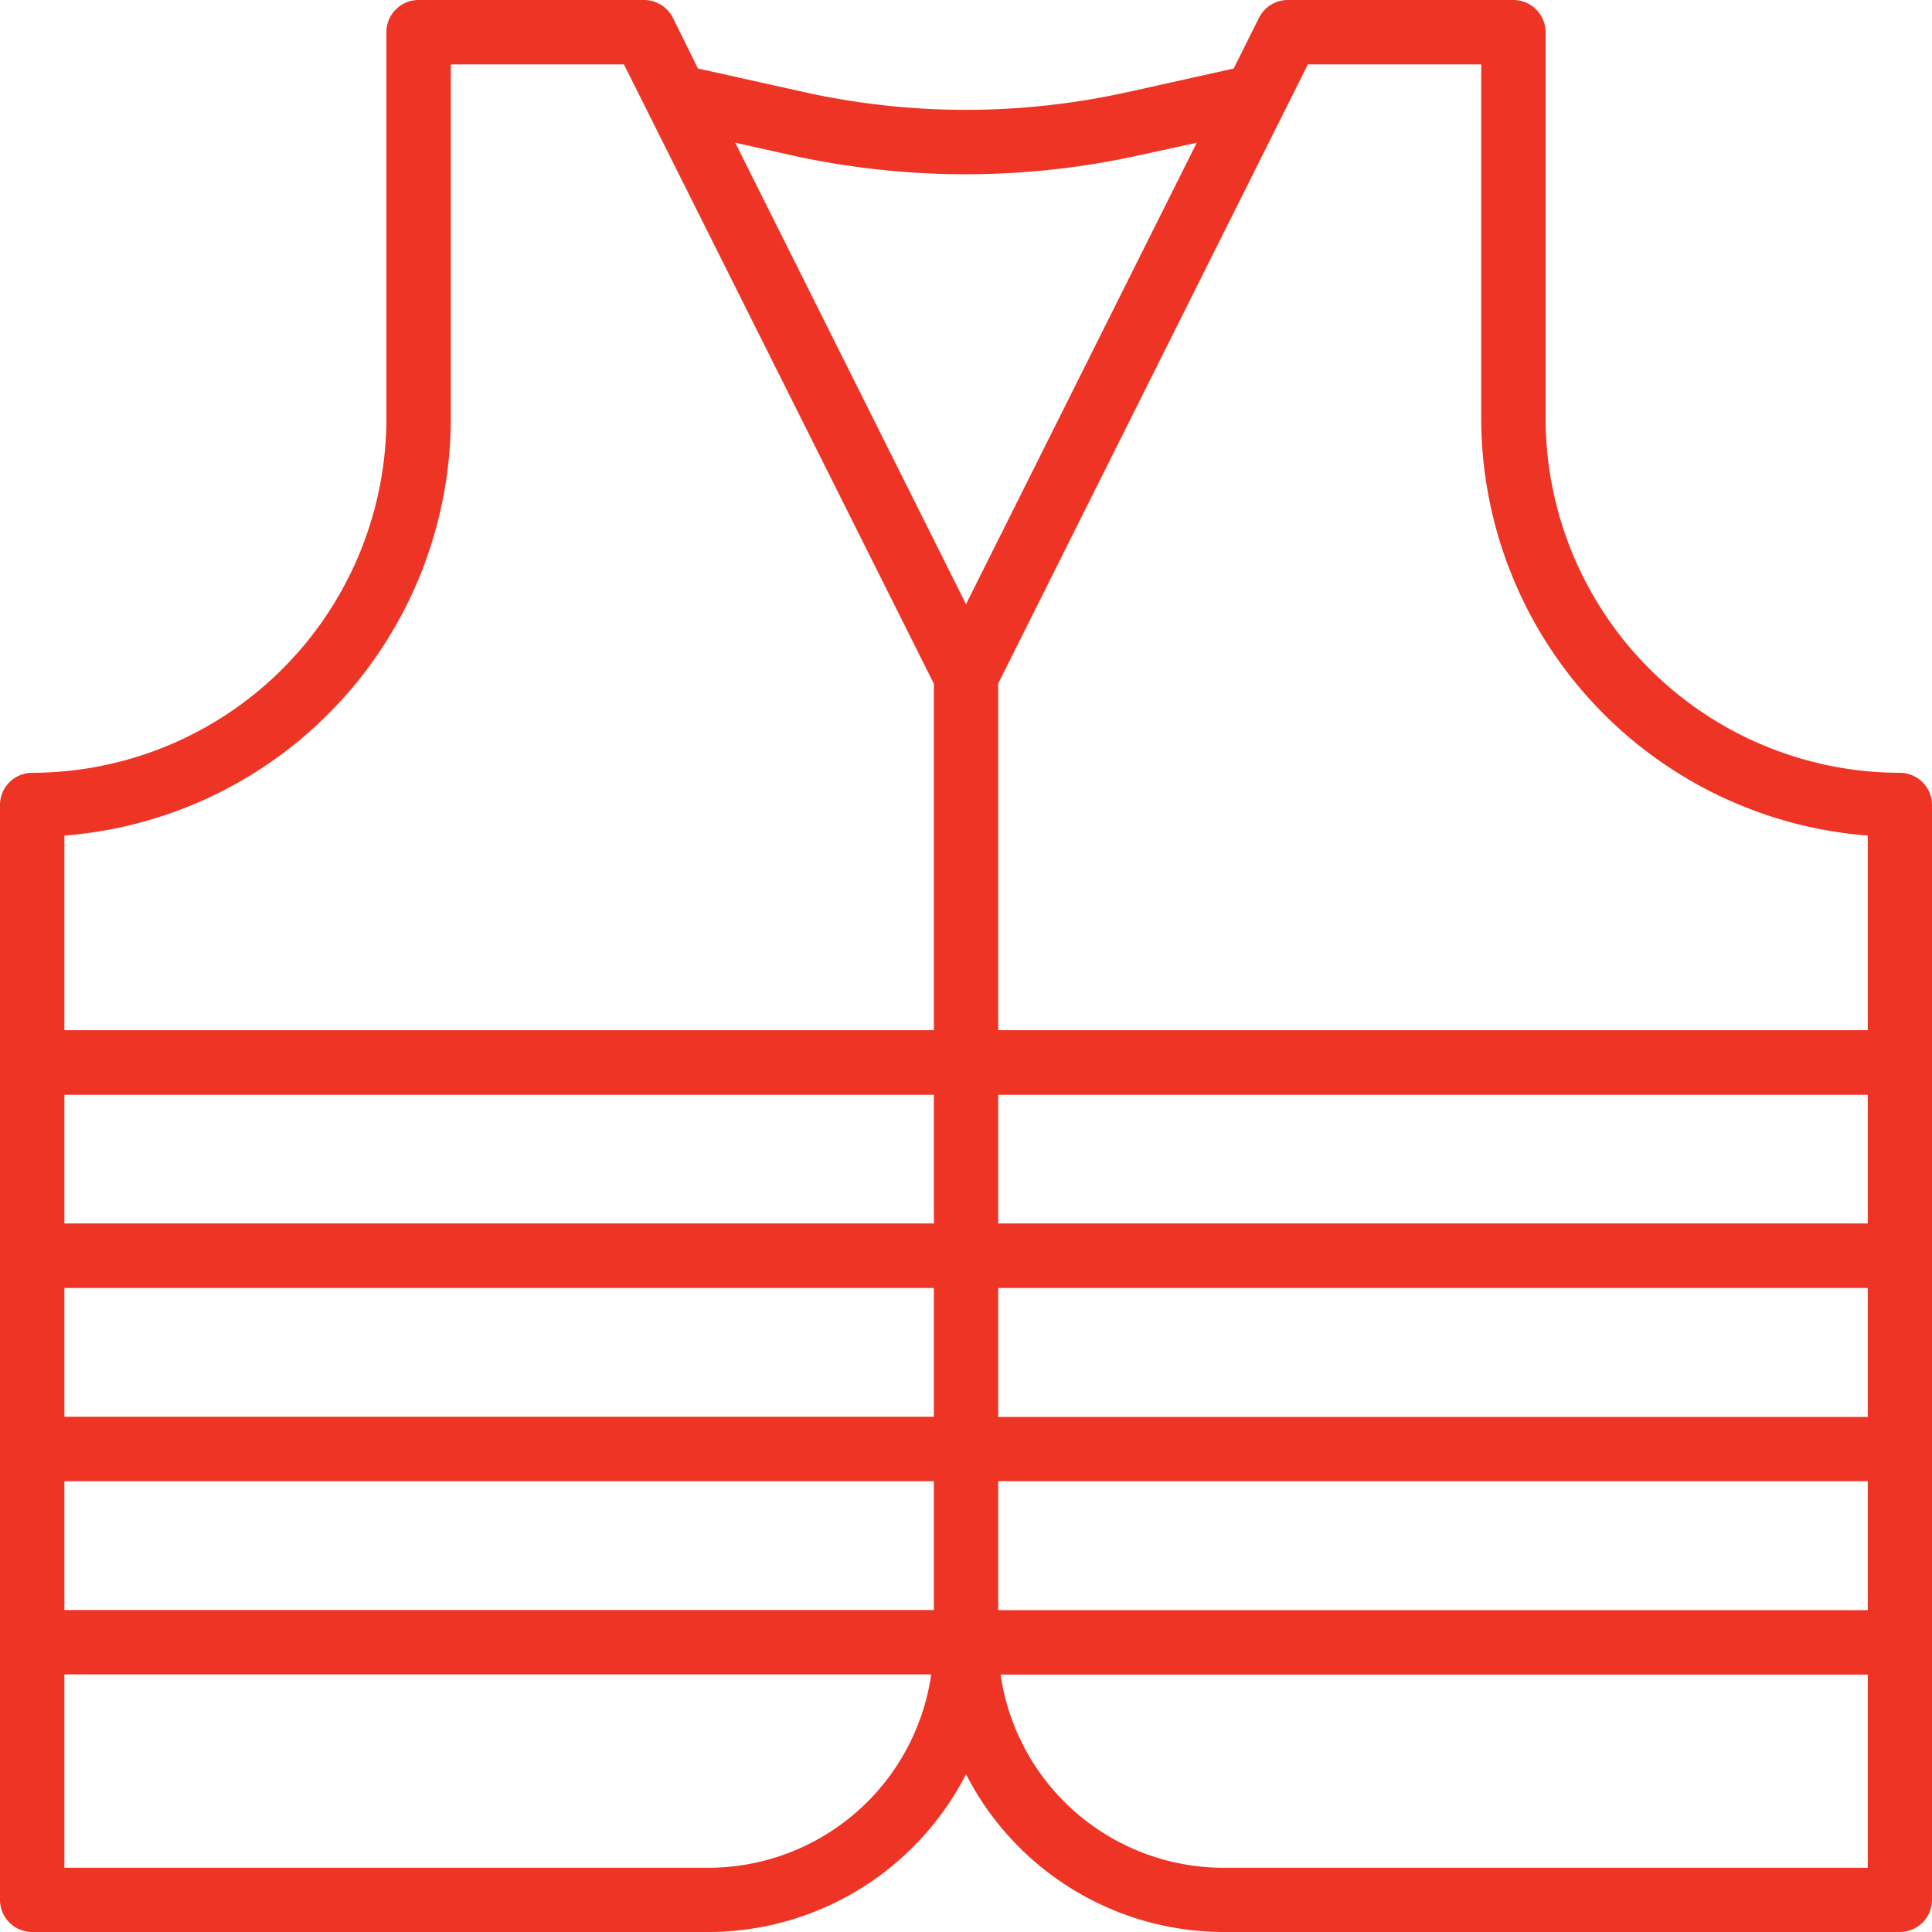
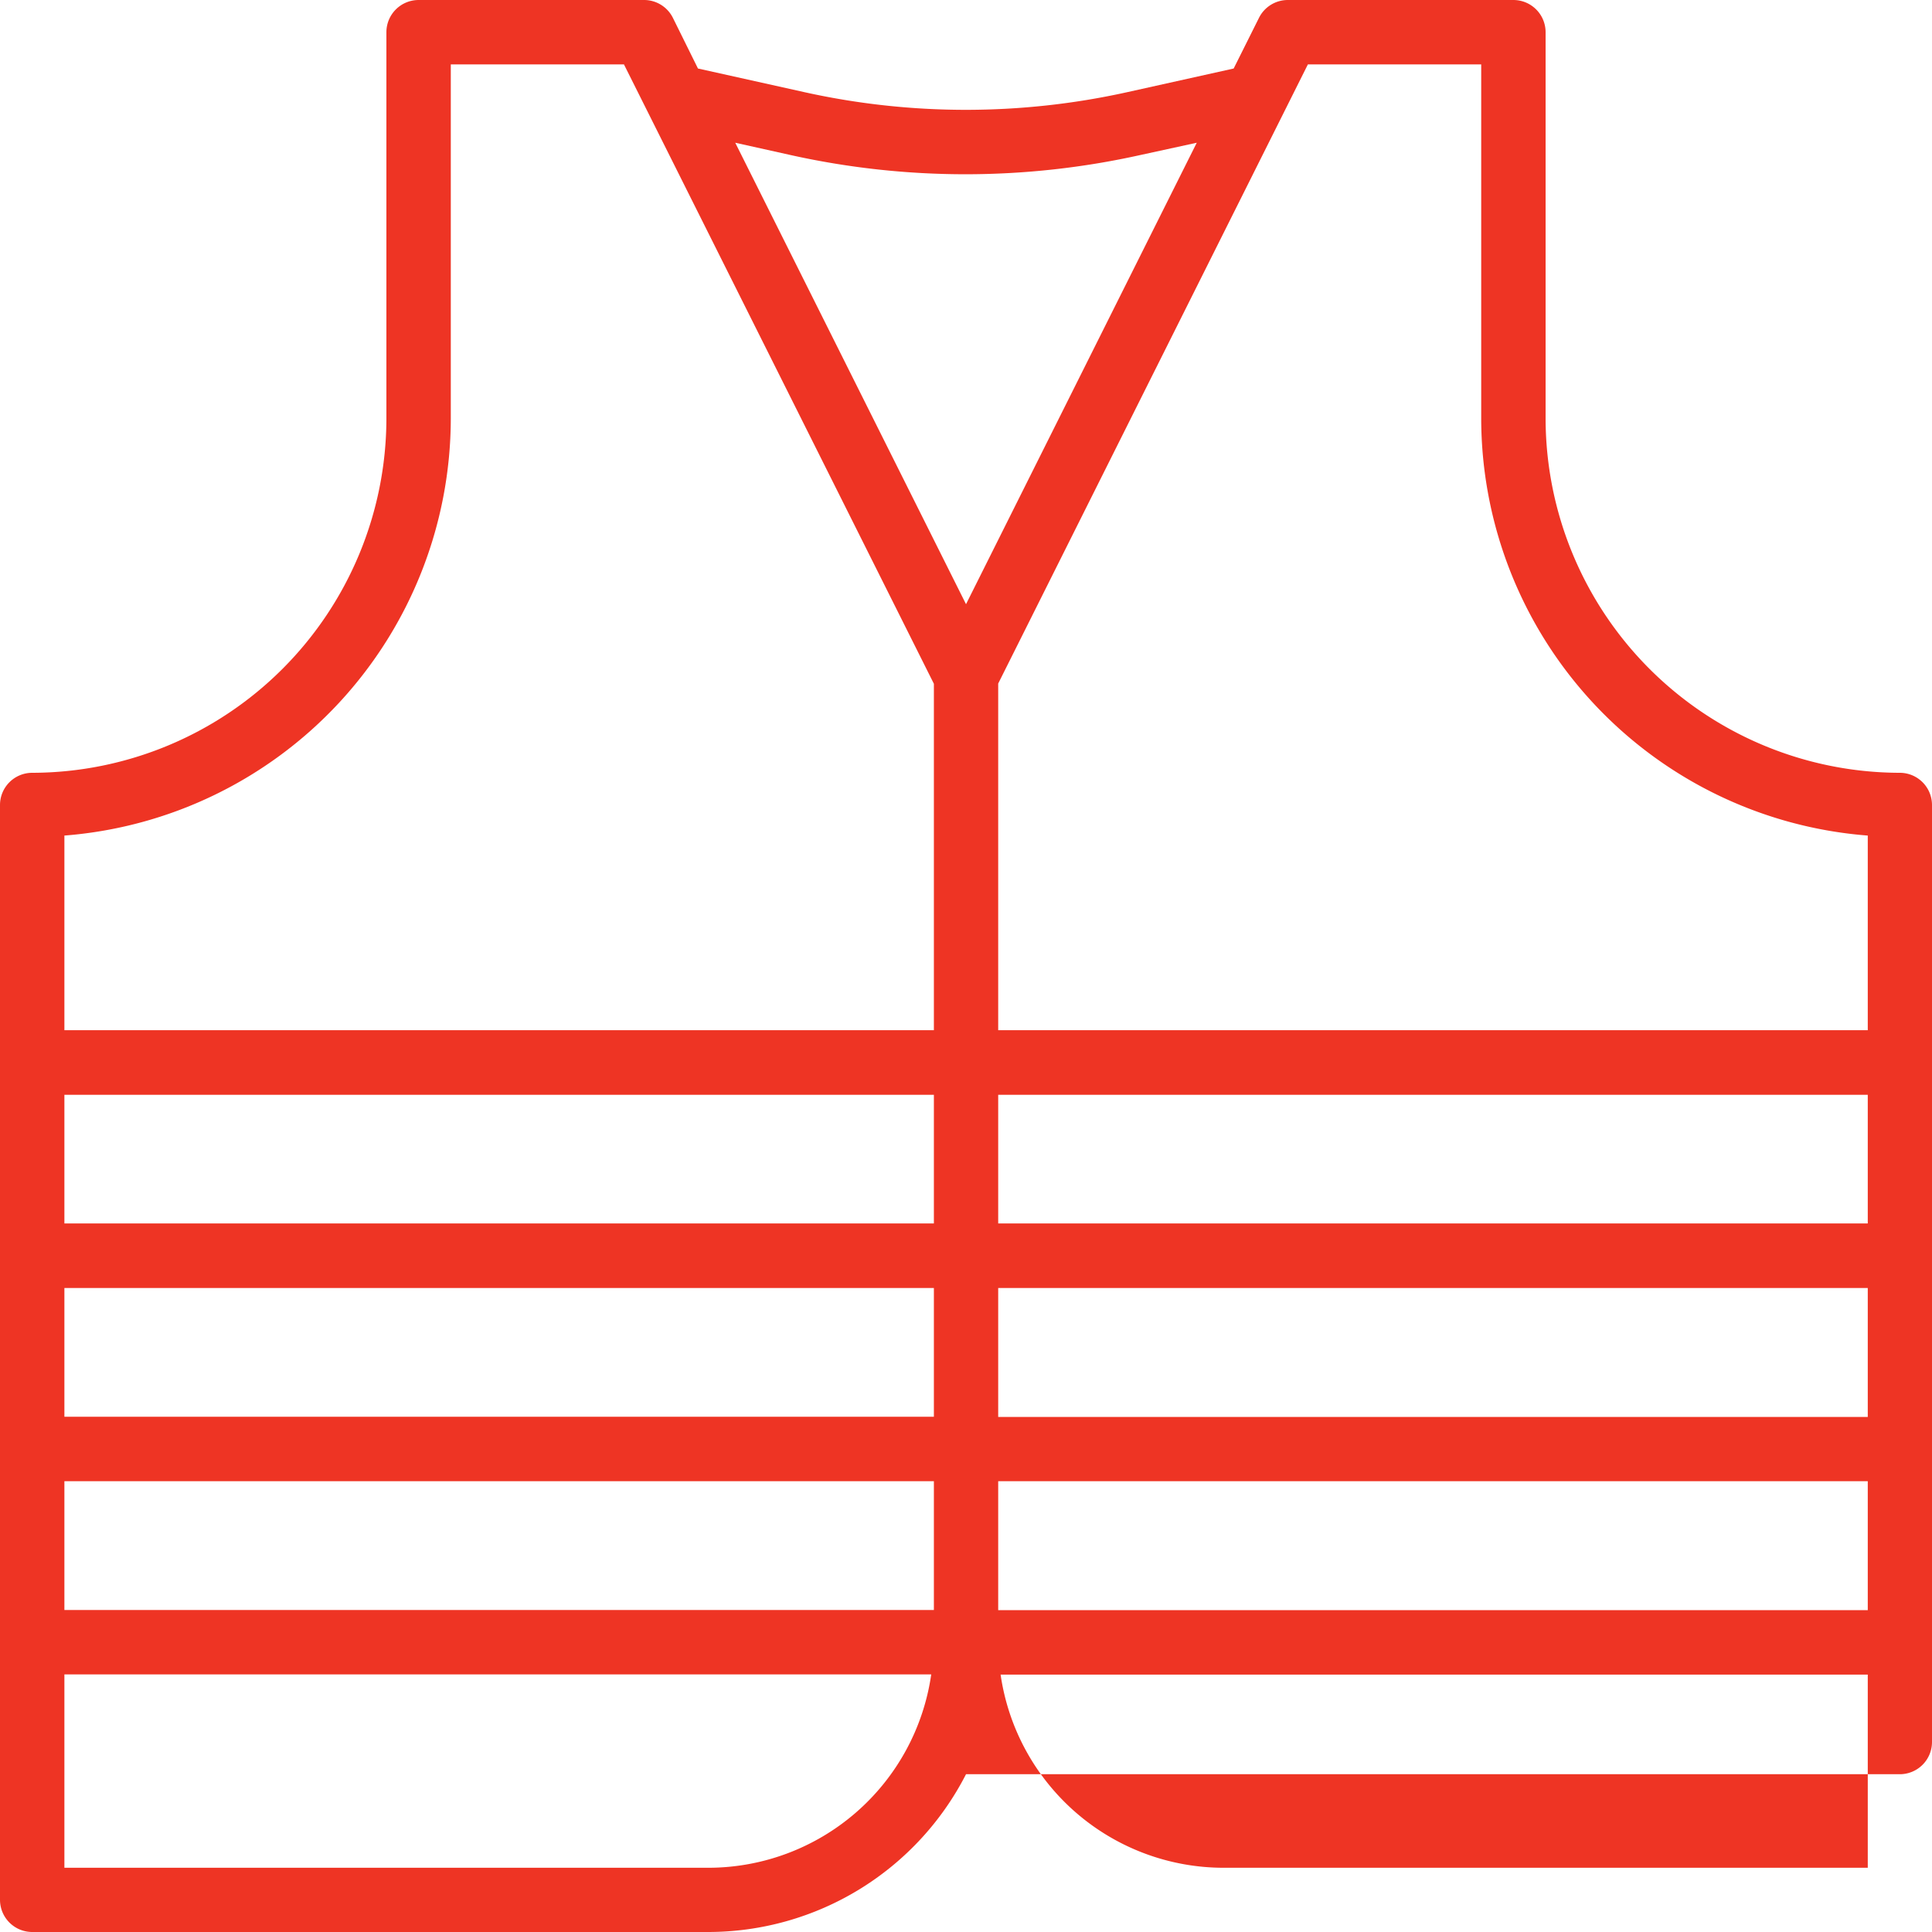
<svg xmlns="http://www.w3.org/2000/svg" width="47.375" height="47.375" viewBox="0 0 47.375 47.375">
  <g id="safety" transform="translate(0 0)">
    <g id="Group_15" data-name="Group 15" transform="translate(0 0)">
-       <path id="Path_27" data-name="Path 27" d="M46.585,18.95A8.7,8.7,0,0,1,37.9,10.264V.789A.79.79,0,0,0,37.11,0H31.583a.79.79,0,0,0-.711.437l-.621,1.243-2.628.584a18.293,18.293,0,0,1-7.88,0l-2.628-.584L16.5.437A.79.79,0,0,0,15.792,0H10.265a.79.79,0,0,0-.79.79v9.475A8.7,8.7,0,0,1,.79,18.95a.79.79,0,0,0-.79.79V46.585a.79.79,0,0,0,.79.79H17.371a7.106,7.106,0,0,0,6.317-3.869A7.106,7.106,0,0,0,30,47.375H46.585a.79.79,0,0,0,.79-.79V19.739A.79.79,0,0,0,46.585,18.95ZM17.371,45.8H1.579V41.058H22.835A5.527,5.527,0,0,1,17.371,45.8ZM22.9,39.479H1.579V36.321H22.9Zm0-4.738H1.579V31.583H22.9ZM22.9,30H1.579V26.846H22.9Zm0-4.738H1.579V20.489a10.271,10.271,0,0,0,9.475-10.224V1.579H15.3L22.9,16.767ZM18.029,3.5l1.376.306a19.777,19.777,0,0,0,4.282.467A19.777,19.777,0,0,0,27.969,3.8L29.346,3.5,23.688,14.816ZM45.8,45.8H30a5.527,5.527,0,0,1-5.464-4.737H45.8Zm0-6.317H24.477V36.321H45.8Zm0-4.738H24.477V31.583H45.8ZM45.8,30H24.477V26.846H45.8Zm0-4.738H24.477v-8.5L32.071,1.579h4.25v8.685A10.271,10.271,0,0,0,45.8,20.489Z" transform="translate(0 0)" fill="#ee3424" />
+       <path id="Path_27" data-name="Path 27" d="M46.585,18.95A8.7,8.7,0,0,1,37.9,10.264V.789A.79.79,0,0,0,37.11,0H31.583a.79.79,0,0,0-.711.437l-.621,1.243-2.628.584a18.293,18.293,0,0,1-7.88,0l-2.628-.584L16.5.437A.79.79,0,0,0,15.792,0H10.265a.79.79,0,0,0-.79.79v9.475A8.7,8.7,0,0,1,.79,18.95a.79.79,0,0,0-.79.79V46.585a.79.79,0,0,0,.79.79H17.371a7.106,7.106,0,0,0,6.317-3.869H46.585a.79.79,0,0,0,.79-.79V19.739A.79.79,0,0,0,46.585,18.95ZM17.371,45.8H1.579V41.058H22.835A5.527,5.527,0,0,1,17.371,45.8ZM22.9,39.479H1.579V36.321H22.9Zm0-4.738H1.579V31.583H22.9ZM22.9,30H1.579V26.846H22.9Zm0-4.738H1.579V20.489a10.271,10.271,0,0,0,9.475-10.224V1.579H15.3L22.9,16.767ZM18.029,3.5l1.376.306a19.777,19.777,0,0,0,4.282.467A19.777,19.777,0,0,0,27.969,3.8L29.346,3.5,23.688,14.816ZM45.8,45.8H30a5.527,5.527,0,0,1-5.464-4.737H45.8Zm0-6.317H24.477V36.321H45.8Zm0-4.738H24.477V31.583H45.8ZM45.8,30H24.477V26.846H45.8Zm0-4.738H24.477v-8.5L32.071,1.579h4.25v8.685A10.271,10.271,0,0,0,45.8,20.489Z" transform="translate(0 0)" fill="#ee3424" />
    </g>
  </g>
</svg>